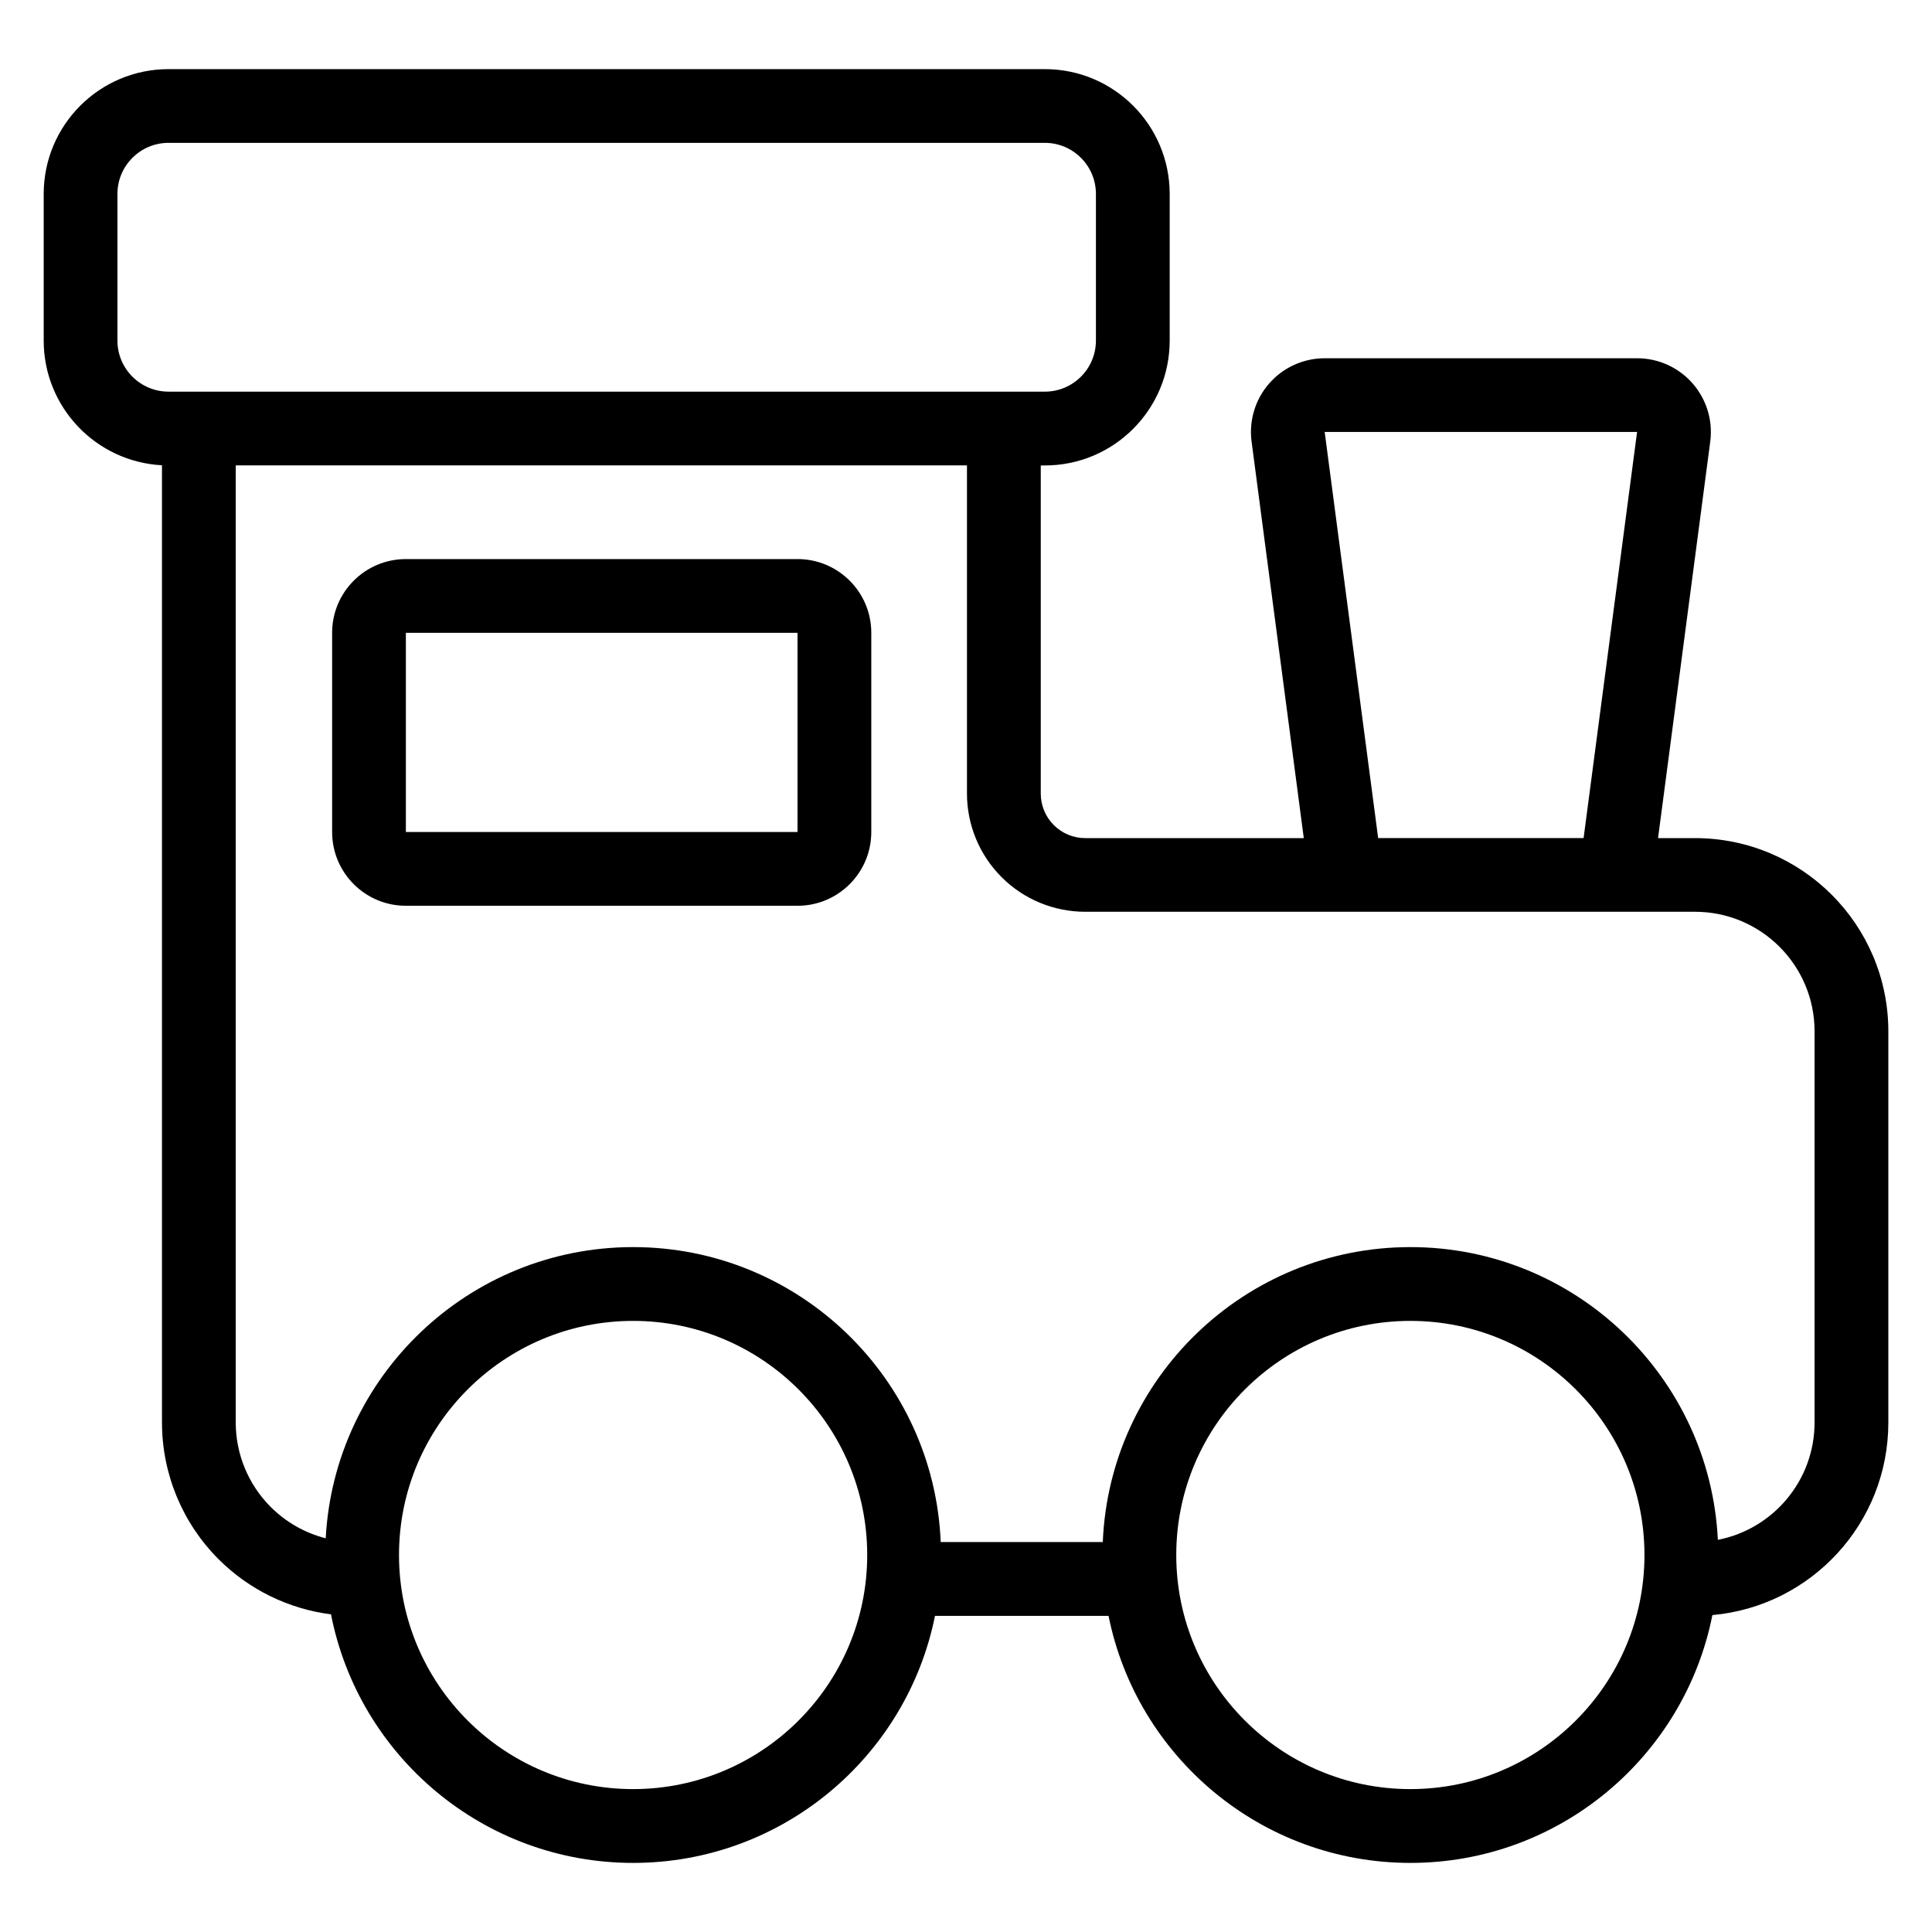
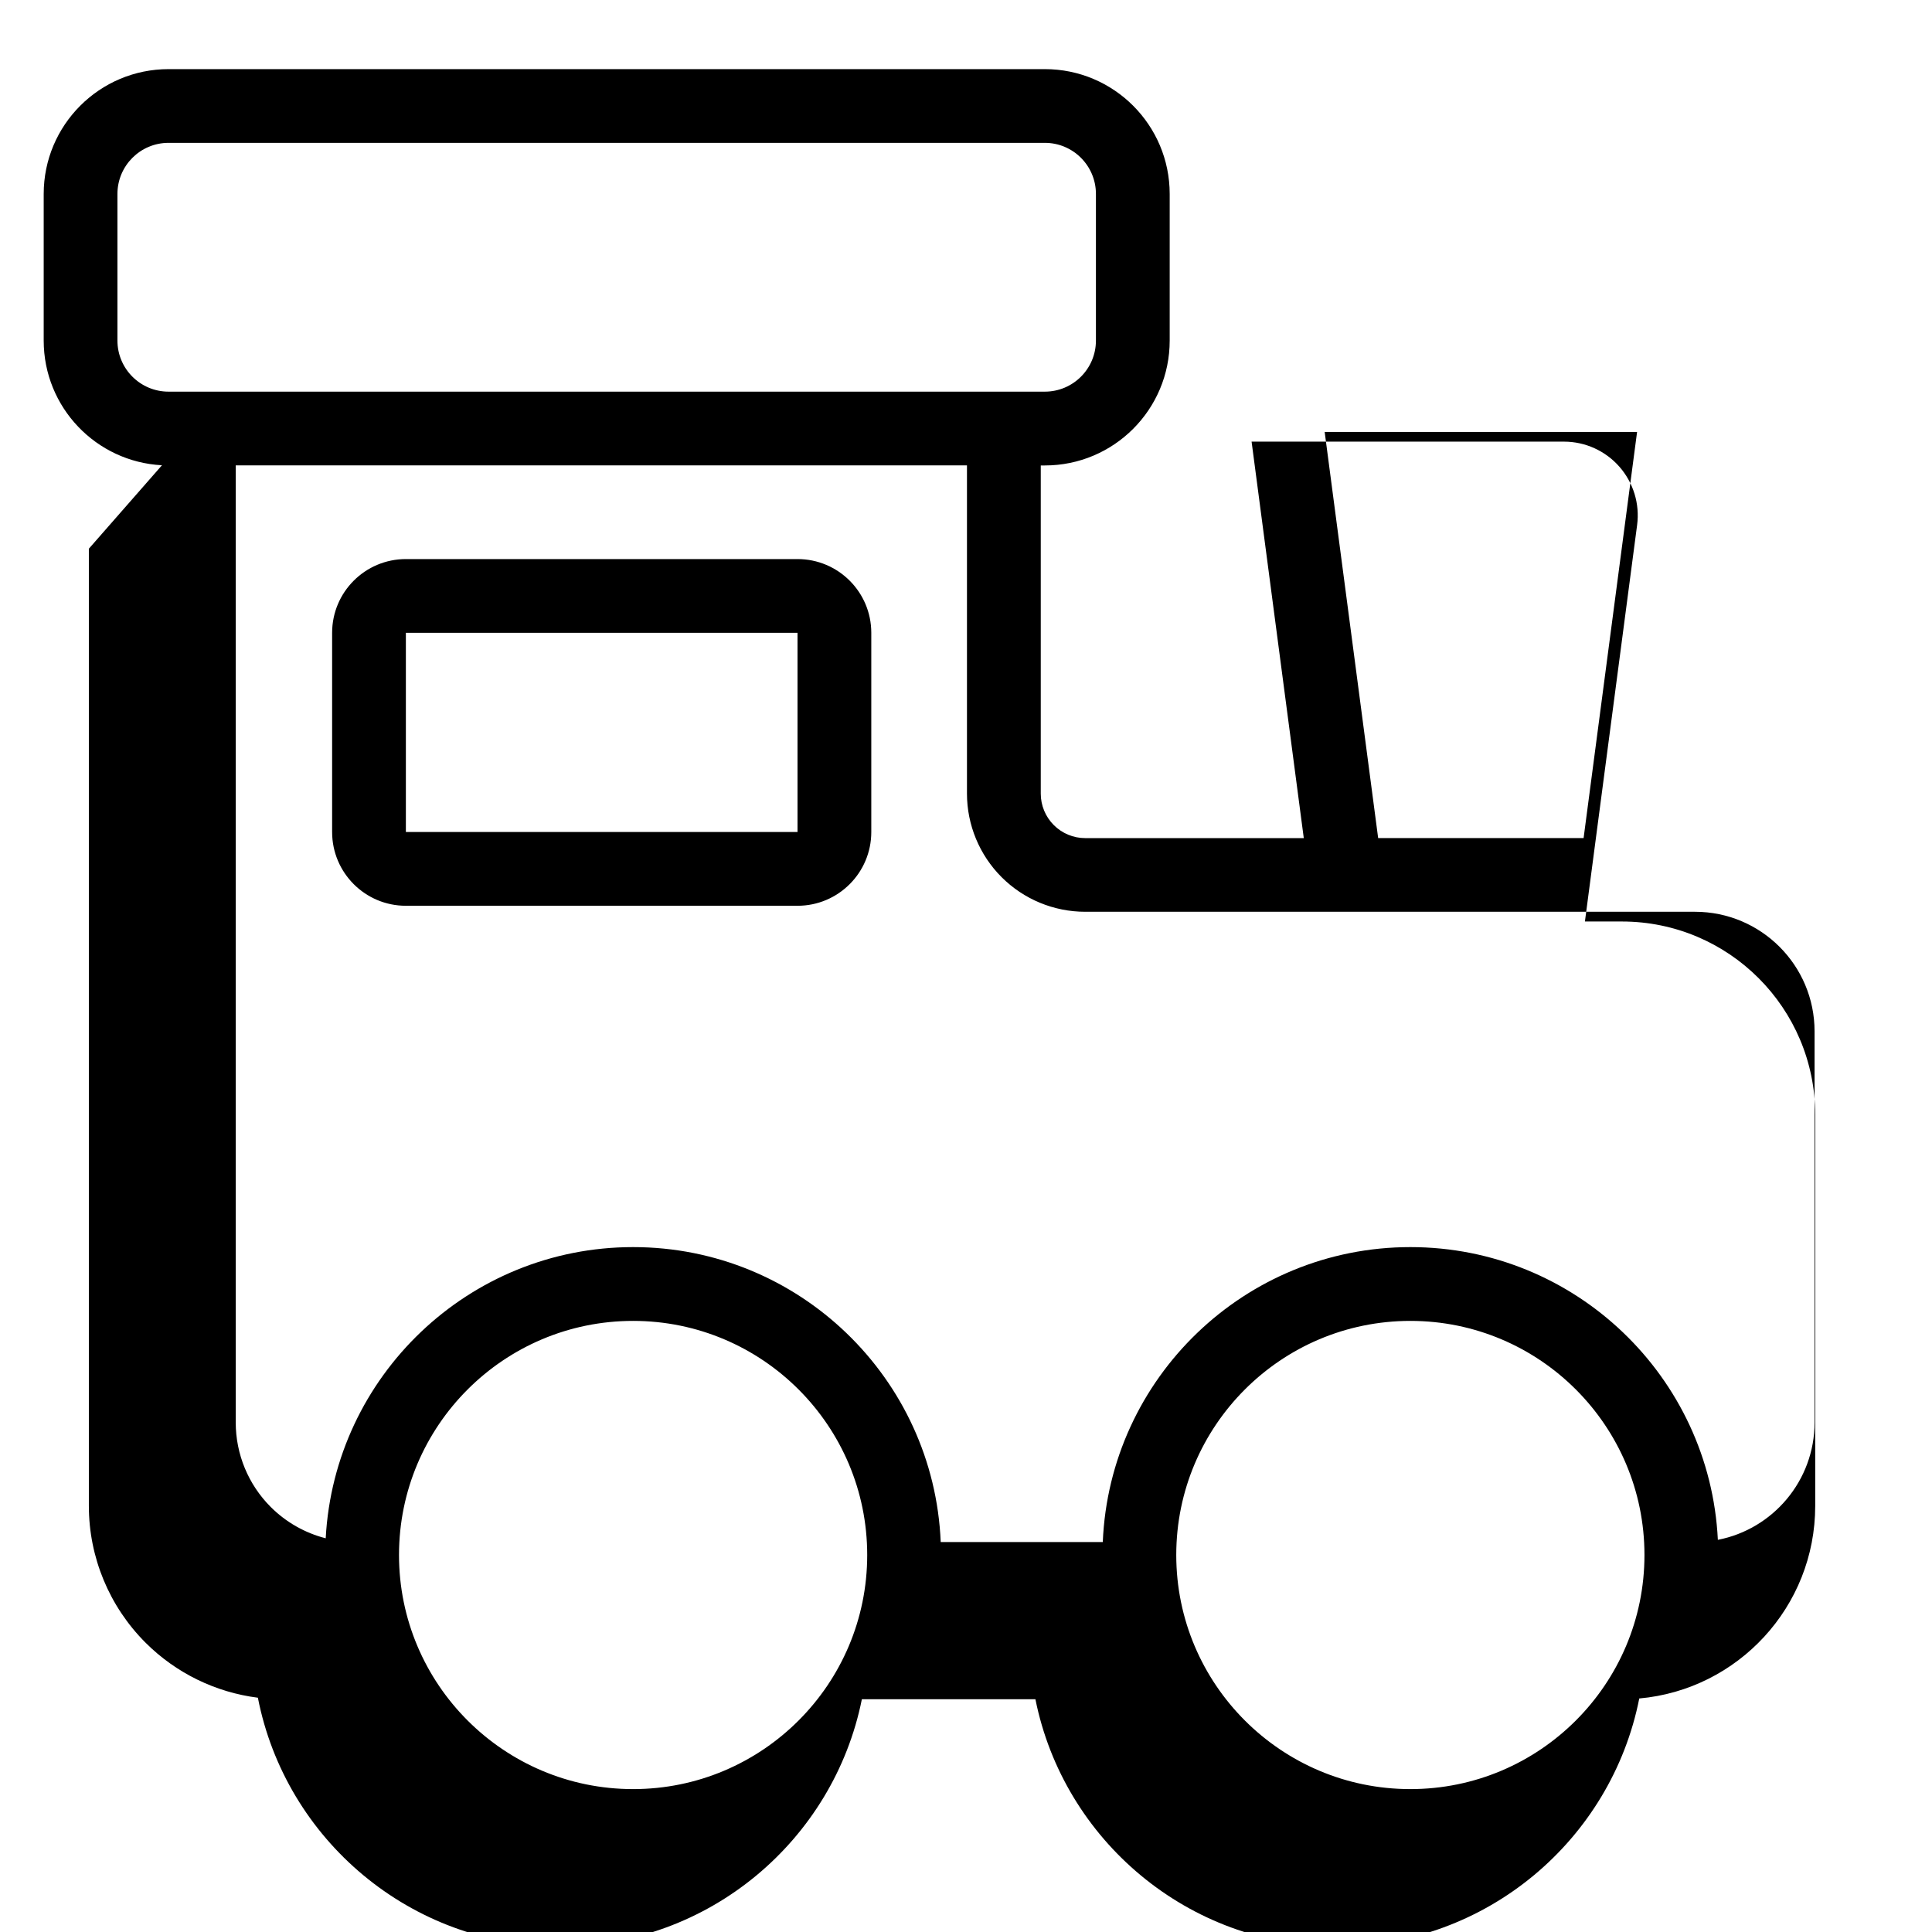
<svg xmlns="http://www.w3.org/2000/svg" fill="#000000" width="800px" height="800px" version="1.1" viewBox="144 144 512 512">
-   <path d="m186.92 267.3c-17.465-0.914-31.34-15.359-31.34-33.047v-38.848c0-18.273 14.816-33.086 33.094-33.086h232.22c18.273 0 33.086 14.816 33.086 33.094v38.844c0 18.277-14.816 33.094-33.086 33.094h-1.082v86.969c0 3.129 1.242 6.125 3.453 8.336s5.207 3.453 8.332 3.453h57.918l-13.832-105.07c-0.738-5.582 0.969-11.207 4.68-15.438 3.715-4.234 9.07-6.66 14.699-6.66h82.789c5.633 0 10.984 2.426 14.695 6.66 3.711 4.231 5.422 9.855 4.684 15.438l-13.832 105.07h9.797c28.297 0 51.234 22.938 51.234 51.234v103.64c0 26.742-20.488 48.699-46.629 51.031-7.406 37.426-40.445 65.676-80.031 65.676-39.512 0-72.5-28.148-79.992-65.469h-45.996c-7.492 37.32-40.48 65.469-79.992 65.469-39.656 0-72.742-28.352-80.07-65.875-11.215-1.422-21.707-6.523-29.789-14.602-9.605-9.605-15.004-22.641-15.004-36.23v-253.67zm124.86 226.75c34.238 0 62.039 27.801 62.039 62.039s-27.801 62.039-62.039 62.039c-34.242 0-62.039-27.801-62.039-62.039s27.793-62.039 62.039-62.039zm205.98 0c34.238 0 62.039 27.801 62.039 62.039s-27.801 62.039-62.039 62.039c-34.238 0-62.039-27.801-62.039-62.039s27.801-62.039 62.039-62.039zm-311.29-226.71v253.62c0 8.406 3.336 16.465 9.277 22.406 4.059 4.055 9.102 6.898 14.57 8.297 2.293-42.973 37.922-77.168 81.469-77.168 43.875 0 79.711 34.719 81.512 78.156h42.953c1.801-43.438 37.637-78.156 81.512-78.156 43.684 0 79.391 34.402 81.488 77.578 14.605-2.832 25.629-15.684 25.629-31.113v-103.64c0-17.5-14.191-31.691-31.691-31.691h-161.6c-8.305 0-16.277-3.297-22.152-9.172s-9.18-13.848-9.18-22.156v-86.969h-193.79zm168.43 44.363c0-10.793-8.754-19.543-19.547-19.543h-103.79c-10.793 0-19.547 8.75-19.547 19.543v52.789c0 10.793 8.754 19.547 19.547 19.547h103.79c10.793 0 19.547-8.754 19.547-19.547zm188.77 54.391 14.172-107.62h-82.789l14.172 107.62zm-208.32-54.391h-103.79v52.789h103.79zm79.082-116.3c0-7.481-6.066-13.547-13.543-13.547h-232.22c-7.481 0-13.547 6.066-13.547 13.547v38.844c0 7.481 6.066 13.543 13.547 13.543h232.22c7.477 0 13.543-6.062 13.543-13.543z" fill-rule="evenodd" />
+   <path d="m186.92 267.3c-17.465-0.914-31.34-15.359-31.34-33.047v-38.848c0-18.273 14.816-33.086 33.094-33.086h232.22c18.273 0 33.086 14.816 33.086 33.094v38.844c0 18.277-14.816 33.094-33.086 33.094h-1.082v86.969c0 3.129 1.242 6.125 3.453 8.336s5.207 3.453 8.332 3.453h57.918l-13.832-105.07h82.789c5.633 0 10.984 2.426 14.695 6.66 3.711 4.231 5.422 9.855 4.684 15.438l-13.832 105.07h9.797c28.297 0 51.234 22.938 51.234 51.234v103.64c0 26.742-20.488 48.699-46.629 51.031-7.406 37.426-40.445 65.676-80.031 65.676-39.512 0-72.5-28.148-79.992-65.469h-45.996c-7.492 37.32-40.48 65.469-79.992 65.469-39.656 0-72.742-28.352-80.07-65.875-11.215-1.422-21.707-6.523-29.789-14.602-9.605-9.605-15.004-22.641-15.004-36.23v-253.67zm124.86 226.75c34.238 0 62.039 27.801 62.039 62.039s-27.801 62.039-62.039 62.039c-34.242 0-62.039-27.801-62.039-62.039s27.793-62.039 62.039-62.039zm205.98 0c34.238 0 62.039 27.801 62.039 62.039s-27.801 62.039-62.039 62.039c-34.238 0-62.039-27.801-62.039-62.039s27.801-62.039 62.039-62.039zm-311.29-226.71v253.62c0 8.406 3.336 16.465 9.277 22.406 4.059 4.055 9.102 6.898 14.57 8.297 2.293-42.973 37.922-77.168 81.469-77.168 43.875 0 79.711 34.719 81.512 78.156h42.953c1.801-43.438 37.637-78.156 81.512-78.156 43.684 0 79.391 34.402 81.488 77.578 14.605-2.832 25.629-15.684 25.629-31.113v-103.64c0-17.5-14.191-31.691-31.691-31.691h-161.6c-8.305 0-16.277-3.297-22.152-9.172s-9.18-13.848-9.18-22.156v-86.969h-193.79zm168.43 44.363c0-10.793-8.754-19.543-19.547-19.543h-103.79c-10.793 0-19.547 8.75-19.547 19.543v52.789c0 10.793 8.754 19.547 19.547 19.547h103.79c10.793 0 19.547-8.754 19.547-19.547zm188.77 54.391 14.172-107.62h-82.789l14.172 107.62zm-208.32-54.391h-103.79v52.789h103.79zm79.082-116.3c0-7.481-6.066-13.547-13.543-13.547h-232.22c-7.481 0-13.547 6.066-13.547 13.547v38.844c0 7.481 6.066 13.543 13.547 13.543h232.22c7.477 0 13.543-6.062 13.543-13.543z" fill-rule="evenodd" />
</svg>